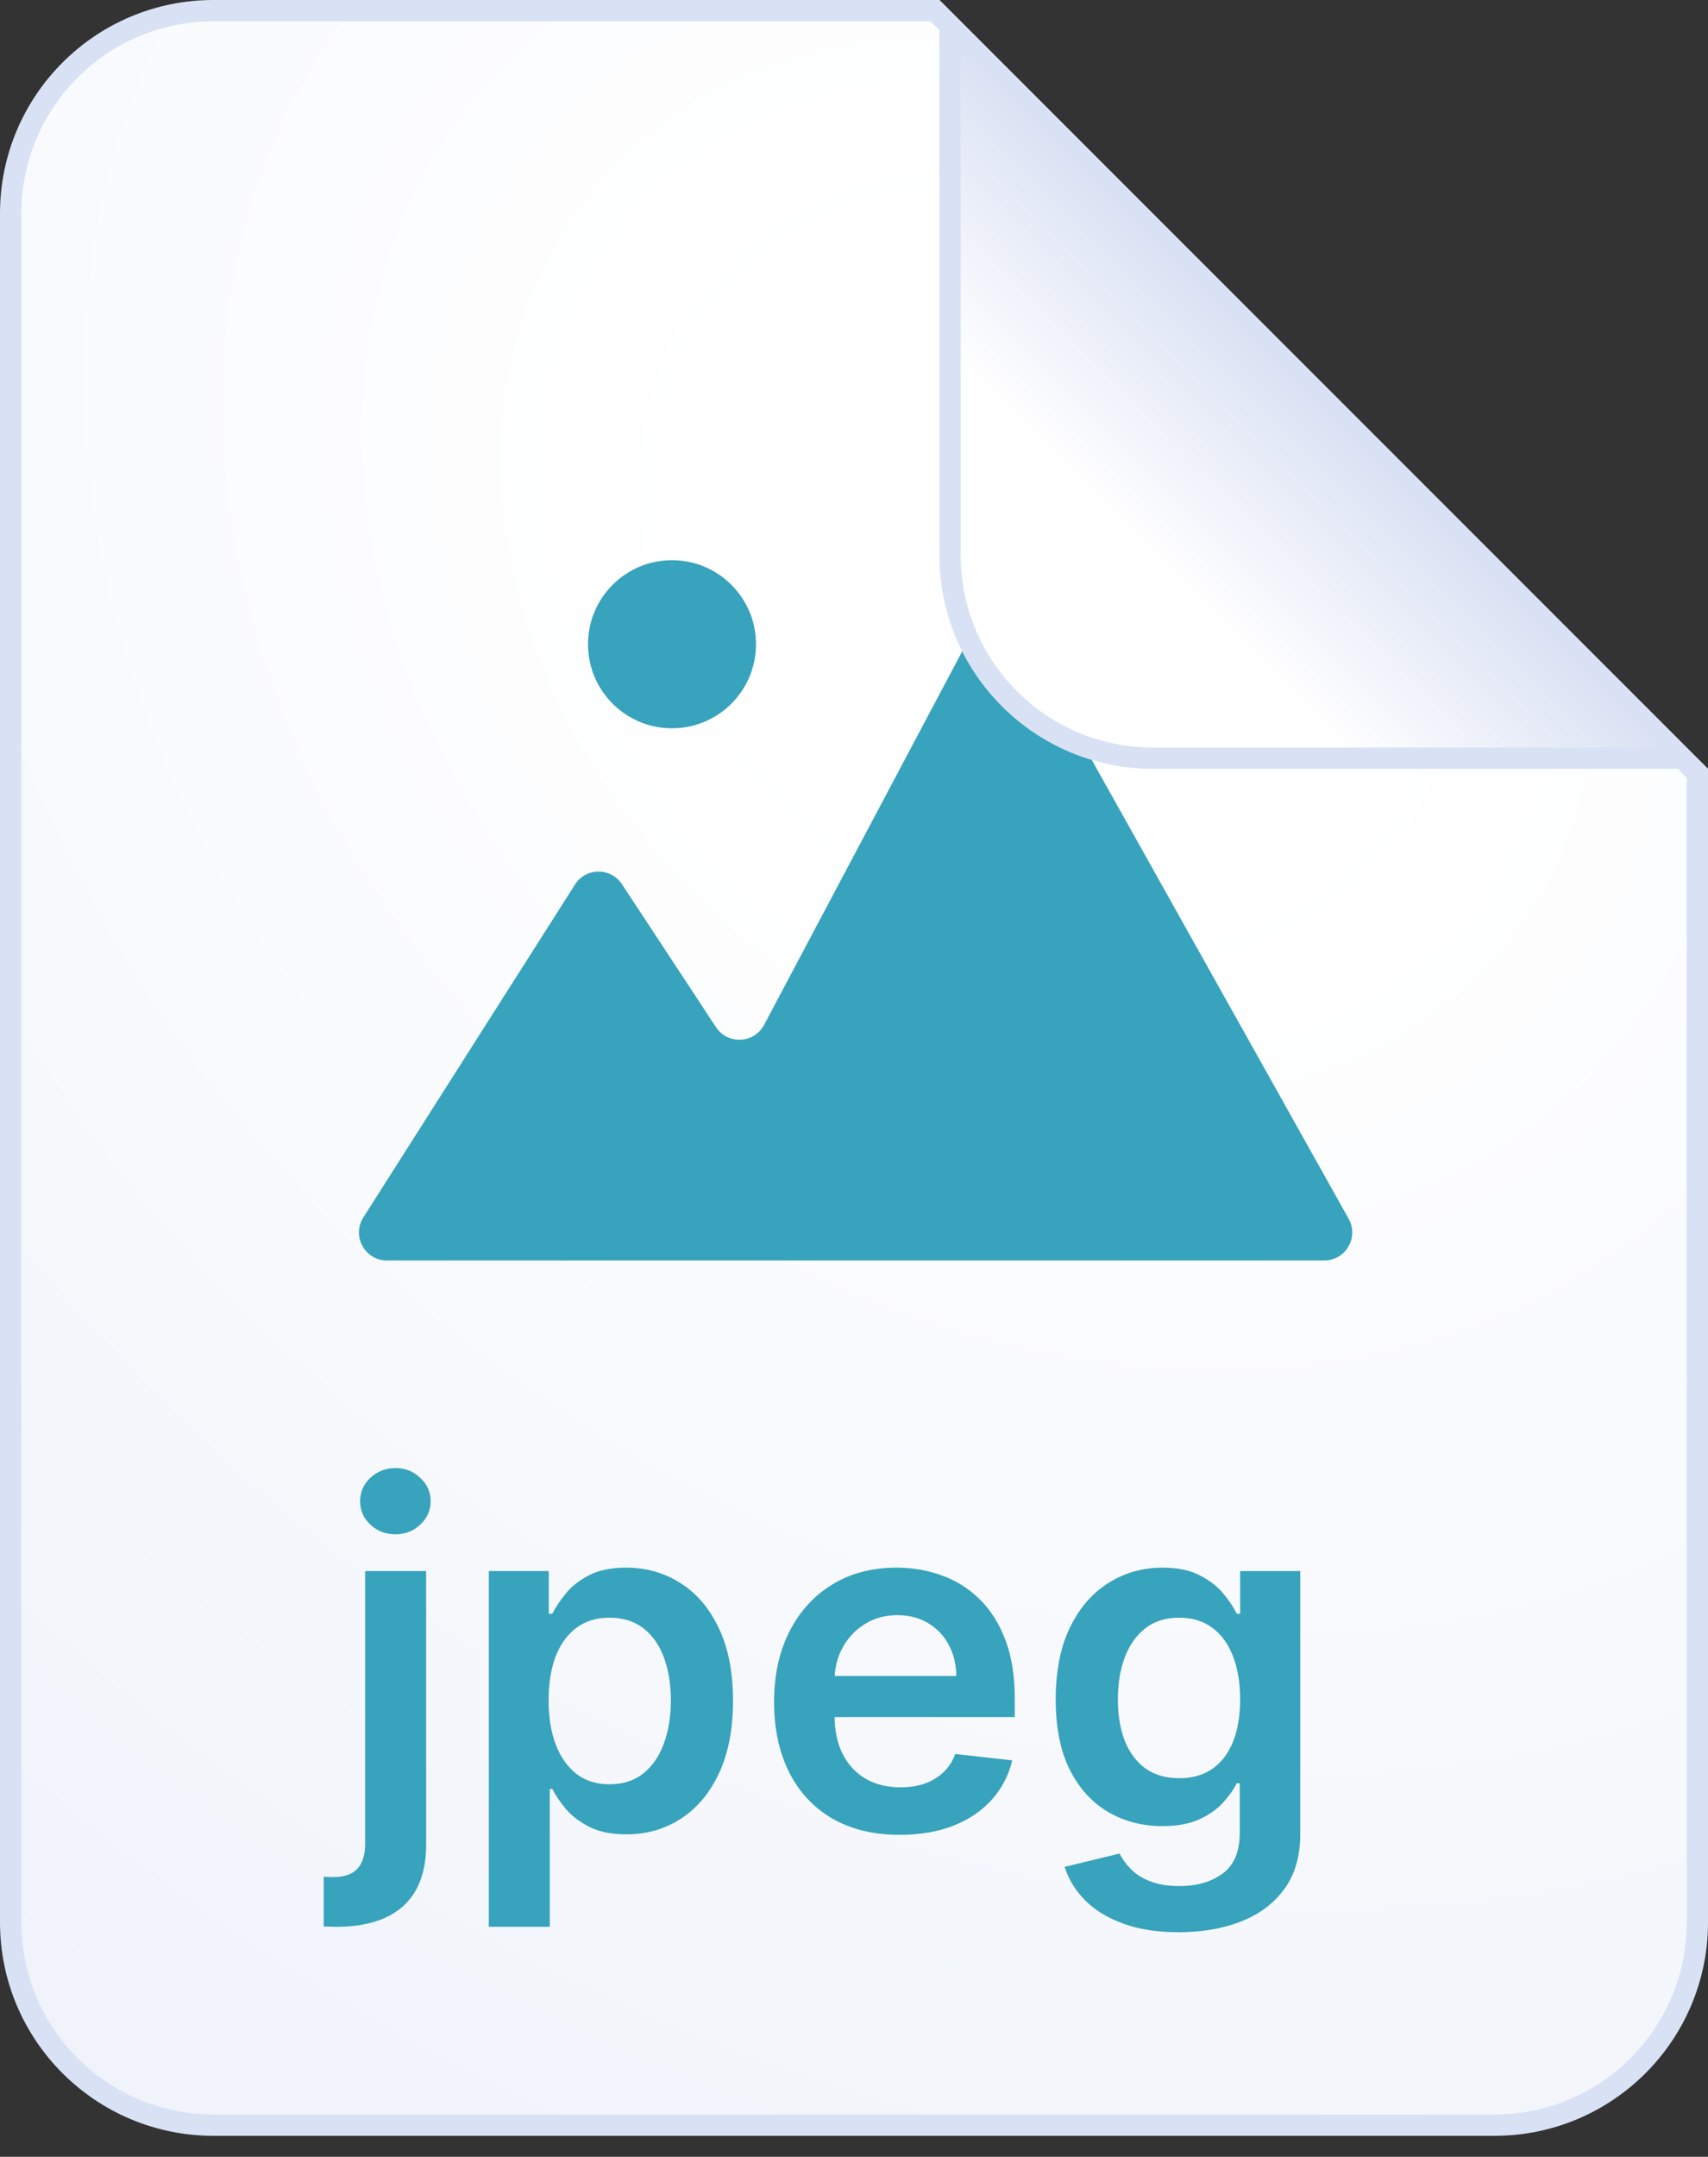
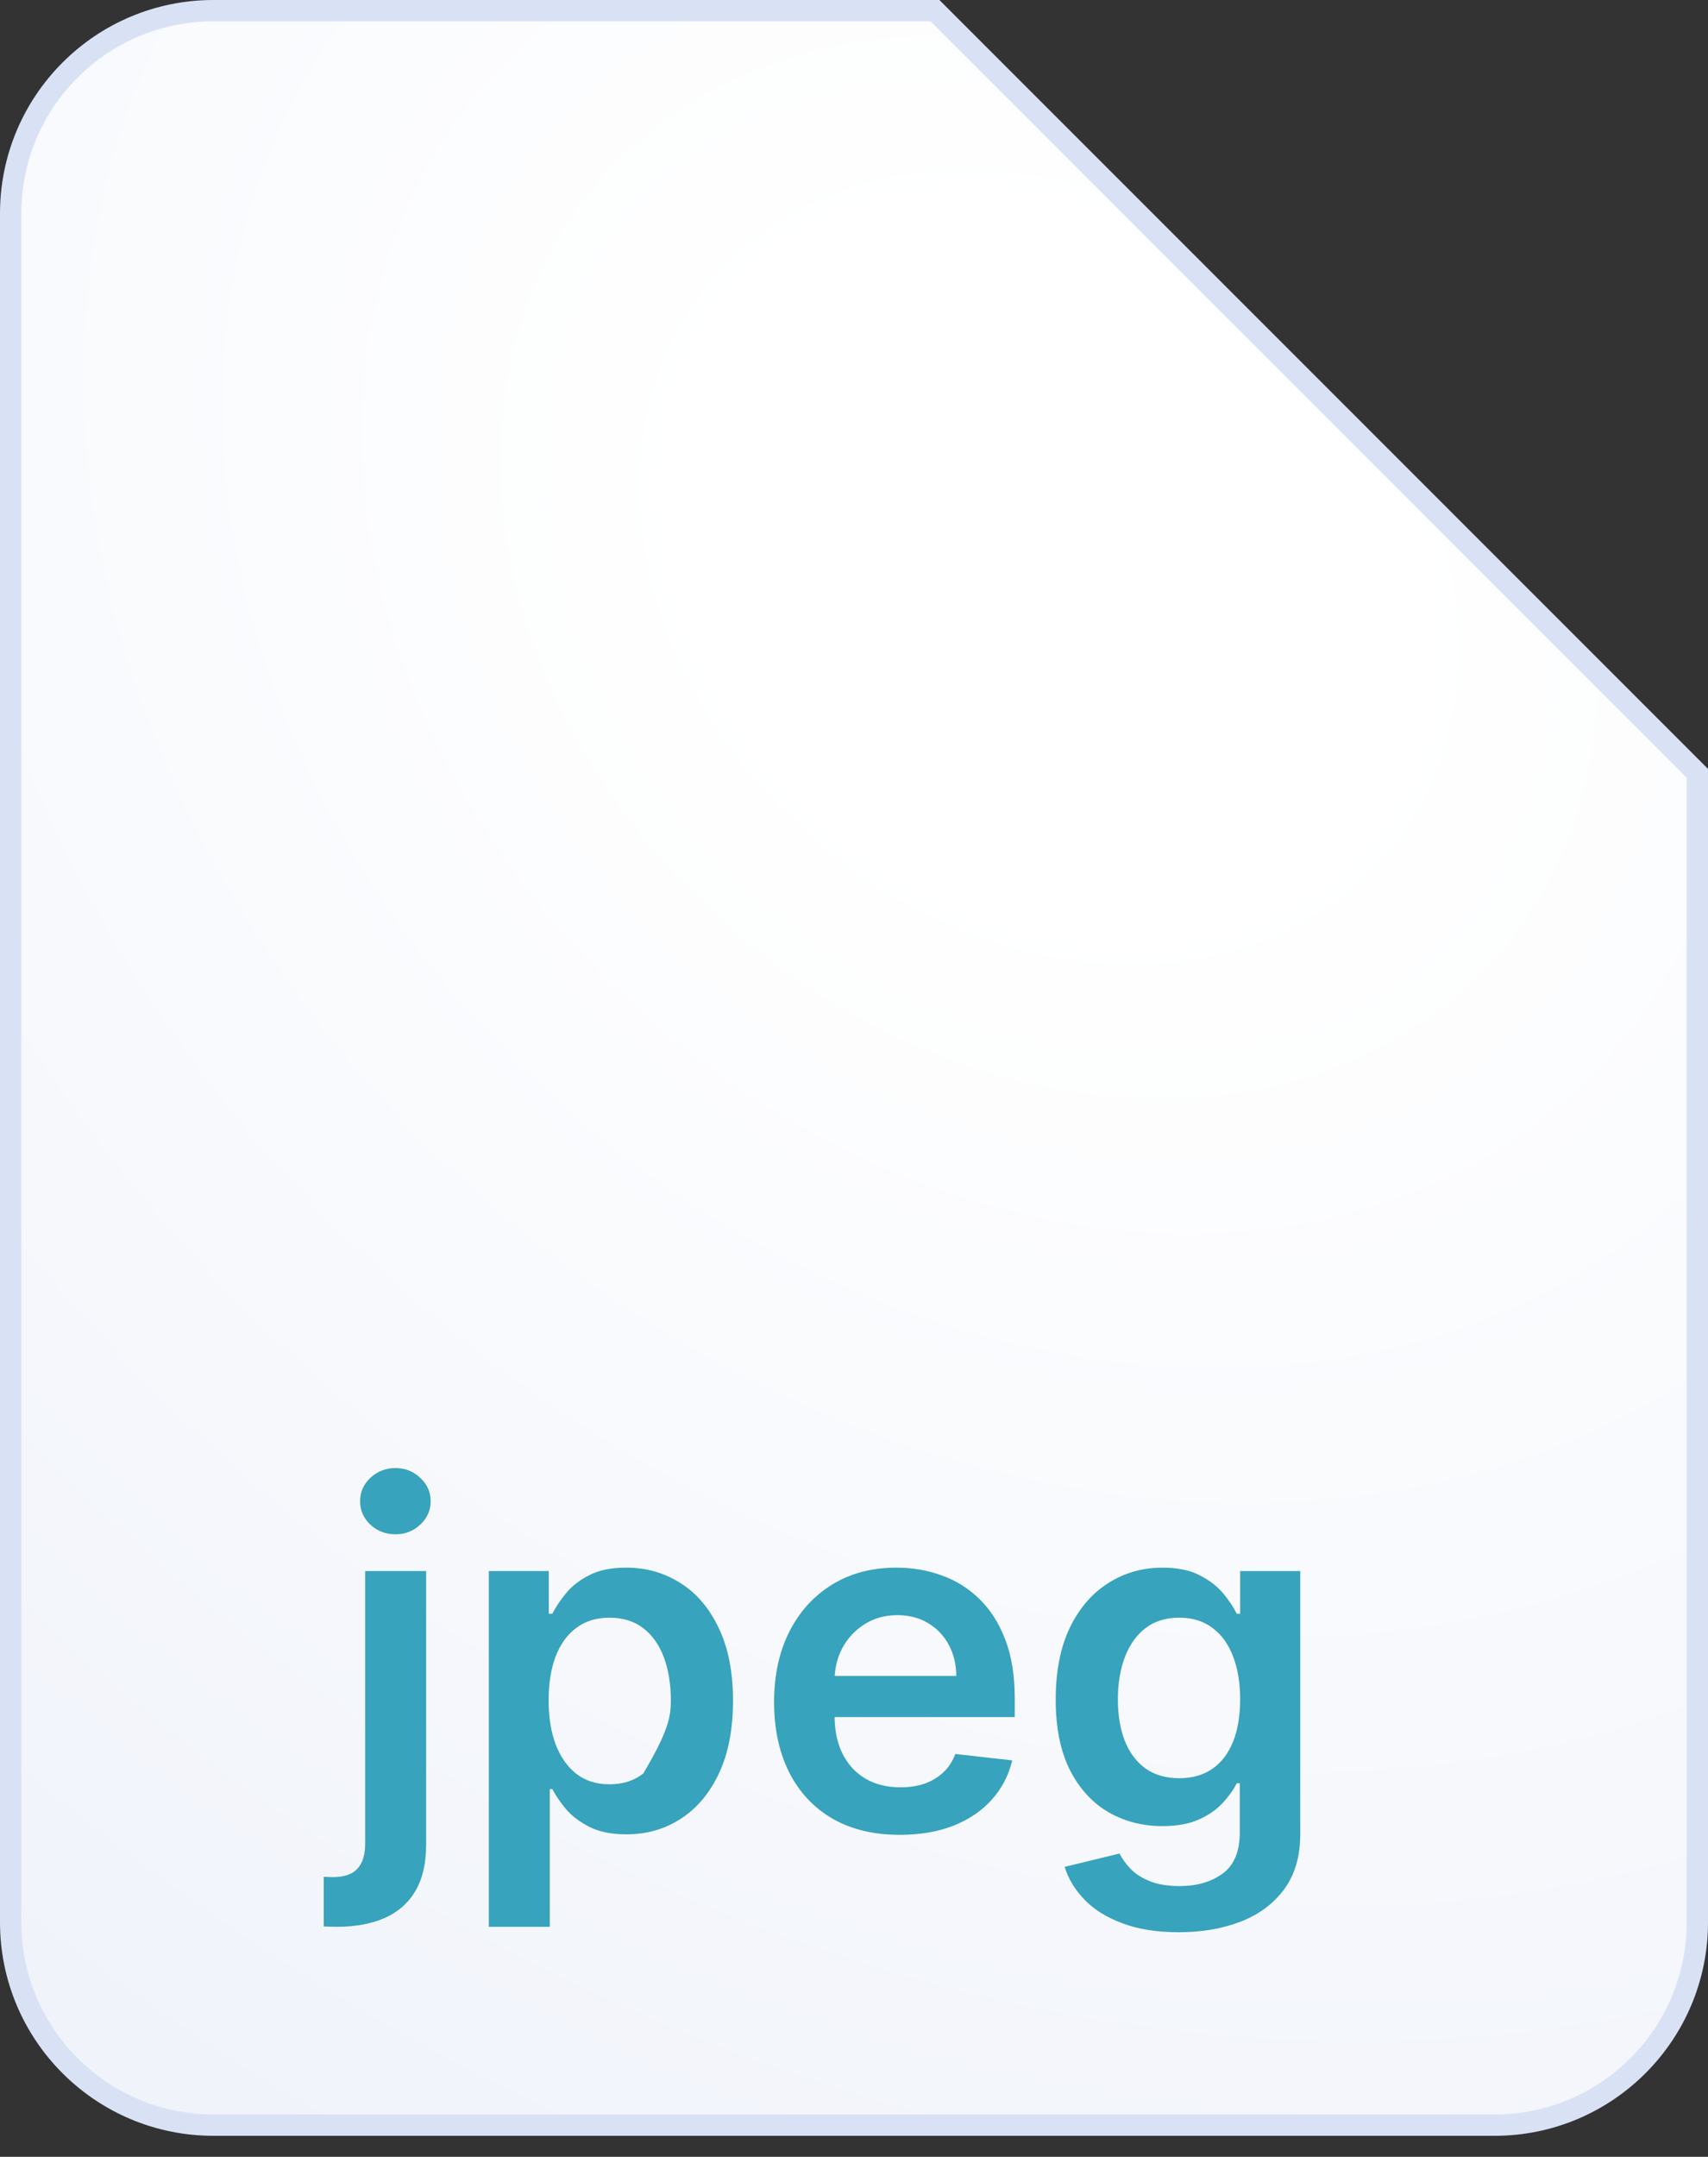
<svg xmlns="http://www.w3.org/2000/svg" width="61" height="77" viewBox="0 0 61 77" fill="none">
  <rect x="0" y="0" width="61" height="77" fill="#333333" stroke="none" />
  <path d="M7.625 0.381H33.392L60.619 27.608V68.625C60.619 72.626 57.376 75.869 53.375 75.869H7.625C3.624 75.869 0.381 72.626 0.381 68.625V7.625C0.381 3.624 3.624 0.381 7.625 0.381Z" fill="url(#paint0_radial_396_7934)" stroke="#D9E2F5" stroke-width="0.762" />
-   <path d="M13.821 45H47.294C48.058 45 48.54 44.178 48.166 43.511L36.455 22.6C36.069 21.91 35.071 21.921 34.7 22.62L27.289 36.589C26.933 37.26 25.988 37.304 25.57 36.67L22.213 31.567C21.814 30.961 20.923 30.968 20.534 31.581L12.977 43.463C12.554 44.129 13.032 45 13.821 45Z" fill="#37A3BC" />
-   <path d="M27 23C27 24.657 25.657 26 24 26C22.343 26 21 24.657 21 23C21 21.343 22.343 20 24 20C25.657 20 27 21.343 27 23Z" fill="#37A3BC" />
-   <path d="M13.041 56.087H15.219V65.854C15.219 66.52 15.092 67.069 14.84 67.502C14.587 67.935 14.222 68.258 13.745 68.471C13.268 68.683 12.688 68.789 12.007 68.789C11.927 68.789 11.852 68.787 11.784 68.783C11.716 68.783 11.642 68.781 11.562 68.777V67.003C11.622 67.007 11.676 67.009 11.724 67.009C11.772 67.013 11.822 67.015 11.874 67.015C12.292 67.015 12.59 66.913 12.771 66.708C12.951 66.508 13.041 66.213 13.041 65.824V56.087ZM14.124 54.775C13.775 54.775 13.476 54.661 13.228 54.432C12.983 54.2 12.861 53.921 12.861 53.596C12.861 53.268 12.983 52.989 13.228 52.76C13.476 52.528 13.775 52.411 14.124 52.411C14.469 52.411 14.764 52.528 15.008 52.76C15.257 52.989 15.381 53.268 15.381 53.596C15.381 53.921 15.257 54.2 15.008 54.432C14.764 54.661 14.469 54.775 14.124 54.775ZM17.458 68.789V56.087H19.599V57.614H19.725C19.837 57.39 19.996 57.151 20.2 56.898C20.405 56.642 20.681 56.423 21.03 56.243C21.379 56.058 21.824 55.966 22.366 55.966C23.079 55.966 23.723 56.149 24.296 56.514C24.874 56.874 25.331 57.41 25.668 58.119C26.008 58.825 26.179 59.691 26.179 60.718C26.179 61.732 26.012 62.594 25.68 63.304C25.347 64.014 24.894 64.555 24.32 64.928C23.747 65.301 23.097 65.487 22.372 65.487C21.842 65.487 21.403 65.399 21.054 65.223C20.706 65.046 20.425 64.834 20.212 64.585C20.004 64.332 19.841 64.094 19.725 63.869H19.635V68.789H17.458ZM19.593 60.706C19.593 61.303 19.677 61.826 19.845 62.276C20.018 62.725 20.265 63.075 20.585 63.328C20.91 63.577 21.303 63.701 21.764 63.701C22.245 63.701 22.648 63.573 22.973 63.316C23.298 63.055 23.542 62.701 23.707 62.252C23.875 61.798 23.959 61.283 23.959 60.706C23.959 60.132 23.877 59.623 23.713 59.178C23.549 58.733 23.304 58.384 22.979 58.131C22.654 57.879 22.249 57.752 21.764 57.752C21.299 57.752 20.904 57.875 20.579 58.119C20.254 58.364 20.008 58.707 19.839 59.148C19.675 59.589 19.593 60.108 19.593 60.706ZM32.133 65.505C31.207 65.505 30.407 65.313 29.733 64.928C29.064 64.539 28.549 63.99 28.188 63.28C27.827 62.566 27.646 61.726 27.646 60.76C27.646 59.809 27.827 58.975 28.188 58.258C28.553 57.536 29.062 56.975 29.715 56.574C30.369 56.169 31.137 55.966 32.019 55.966C32.589 55.966 33.126 56.058 33.631 56.243C34.14 56.423 34.589 56.704 34.978 57.085C35.371 57.466 35.68 57.951 35.904 58.54C36.129 59.126 36.241 59.824 36.241 60.633V61.301H28.669V59.834H34.154C34.15 59.417 34.06 59.046 33.884 58.721C33.707 58.392 33.461 58.133 33.144 57.945C32.831 57.757 32.466 57.662 32.049 57.662C31.604 57.662 31.213 57.771 30.876 57.987C30.54 58.2 30.277 58.48 30.088 58.829C29.904 59.174 29.81 59.553 29.806 59.966V61.247C29.806 61.784 29.904 62.245 30.1 62.63C30.297 63.011 30.572 63.304 30.924 63.508C31.277 63.709 31.69 63.809 32.163 63.809C32.48 63.809 32.767 63.765 33.023 63.677C33.28 63.585 33.503 63.45 33.691 63.274C33.88 63.097 34.022 62.879 34.118 62.618L36.151 62.847C36.023 63.384 35.778 63.853 35.417 64.254C35.06 64.651 34.603 64.96 34.046 65.181C33.489 65.397 32.851 65.505 32.133 65.505ZM42.101 68.982C41.319 68.982 40.648 68.876 40.086 68.663C39.525 68.455 39.074 68.174 38.733 67.821C38.392 67.468 38.156 67.077 38.023 66.648L39.984 66.173C40.072 66.353 40.2 66.532 40.369 66.708C40.537 66.889 40.764 67.037 41.049 67.153C41.337 67.274 41.7 67.334 42.137 67.334C42.755 67.334 43.266 67.183 43.671 66.883C44.076 66.586 44.278 66.097 44.278 65.415V63.665H44.17C44.058 63.889 43.894 64.12 43.677 64.357C43.464 64.593 43.182 64.792 42.829 64.952C42.48 65.112 42.041 65.193 41.512 65.193C40.802 65.193 40.158 65.026 39.581 64.693C39.008 64.357 38.55 63.855 38.21 63.19C37.873 62.52 37.704 61.682 37.704 60.676C37.704 59.661 37.873 58.805 38.21 58.107C38.55 57.406 39.01 56.874 39.587 56.514C40.164 56.149 40.808 55.966 41.518 55.966C42.059 55.966 42.504 56.058 42.853 56.243C43.206 56.423 43.486 56.642 43.695 56.898C43.904 57.151 44.062 57.39 44.17 57.614H44.291V56.087H46.438V65.475C46.438 66.265 46.249 66.919 45.872 67.436C45.495 67.953 44.98 68.34 44.327 68.597C43.673 68.853 42.931 68.982 42.101 68.982ZM42.119 63.484C42.58 63.484 42.973 63.372 43.298 63.148C43.623 62.923 43.869 62.6 44.038 62.179C44.206 61.758 44.291 61.253 44.291 60.664C44.291 60.082 44.206 59.573 44.038 59.136C43.873 58.699 43.629 58.36 43.304 58.119C42.983 57.875 42.588 57.752 42.119 57.752C41.634 57.752 41.229 57.879 40.904 58.131C40.579 58.384 40.335 58.731 40.17 59.172C40.006 59.609 39.924 60.106 39.924 60.664C39.924 61.229 40.006 61.724 40.17 62.149C40.339 62.57 40.585 62.899 40.91 63.136C41.239 63.368 41.642 63.484 42.119 63.484Z" fill="#37A3BC" />
-   <path d="M60.079 27.068H41.175C37.174 27.068 33.931 23.826 33.931 19.825V0.92L60.079 27.068Z" fill="url(#paint1_linear_396_7934)" stroke="#D9E2F5" stroke-width="0.762" />
+   <path d="M13.041 56.087H15.219V65.854C15.219 66.52 15.092 67.069 14.84 67.502C14.587 67.935 14.222 68.258 13.745 68.471C13.268 68.683 12.688 68.789 12.007 68.789C11.927 68.789 11.852 68.787 11.784 68.783C11.716 68.783 11.642 68.781 11.562 68.777V67.003C11.622 67.007 11.676 67.009 11.724 67.009C11.772 67.013 11.822 67.015 11.874 67.015C12.292 67.015 12.59 66.913 12.771 66.708C12.951 66.508 13.041 66.213 13.041 65.824V56.087ZM14.124 54.775C13.775 54.775 13.476 54.661 13.228 54.432C12.983 54.2 12.861 53.921 12.861 53.596C12.861 53.268 12.983 52.989 13.228 52.76C13.476 52.528 13.775 52.411 14.124 52.411C14.469 52.411 14.764 52.528 15.008 52.76C15.257 52.989 15.381 53.268 15.381 53.596C15.381 53.921 15.257 54.2 15.008 54.432C14.764 54.661 14.469 54.775 14.124 54.775ZM17.458 68.789V56.087H19.599V57.614H19.725C19.837 57.39 19.996 57.151 20.2 56.898C20.405 56.642 20.681 56.423 21.03 56.243C21.379 56.058 21.824 55.966 22.366 55.966C23.079 55.966 23.723 56.149 24.296 56.514C24.874 56.874 25.331 57.41 25.668 58.119C26.008 58.825 26.179 59.691 26.179 60.718C26.179 61.732 26.012 62.594 25.68 63.304C25.347 64.014 24.894 64.555 24.32 64.928C23.747 65.301 23.097 65.487 22.372 65.487C21.842 65.487 21.403 65.399 21.054 65.223C20.706 65.046 20.425 64.834 20.212 64.585C20.004 64.332 19.841 64.094 19.725 63.869H19.635V68.789H17.458ZM19.593 60.706C19.593 61.303 19.677 61.826 19.845 62.276C20.018 62.725 20.265 63.075 20.585 63.328C20.91 63.577 21.303 63.701 21.764 63.701C22.245 63.701 22.648 63.573 22.973 63.316C23.875 61.798 23.959 61.283 23.959 60.706C23.959 60.132 23.877 59.623 23.713 59.178C23.549 58.733 23.304 58.384 22.979 58.131C22.654 57.879 22.249 57.752 21.764 57.752C21.299 57.752 20.904 57.875 20.579 58.119C20.254 58.364 20.008 58.707 19.839 59.148C19.675 59.589 19.593 60.108 19.593 60.706ZM32.133 65.505C31.207 65.505 30.407 65.313 29.733 64.928C29.064 64.539 28.549 63.99 28.188 63.28C27.827 62.566 27.646 61.726 27.646 60.76C27.646 59.809 27.827 58.975 28.188 58.258C28.553 57.536 29.062 56.975 29.715 56.574C30.369 56.169 31.137 55.966 32.019 55.966C32.589 55.966 33.126 56.058 33.631 56.243C34.14 56.423 34.589 56.704 34.978 57.085C35.371 57.466 35.68 57.951 35.904 58.54C36.129 59.126 36.241 59.824 36.241 60.633V61.301H28.669V59.834H34.154C34.15 59.417 34.06 59.046 33.884 58.721C33.707 58.392 33.461 58.133 33.144 57.945C32.831 57.757 32.466 57.662 32.049 57.662C31.604 57.662 31.213 57.771 30.876 57.987C30.54 58.2 30.277 58.48 30.088 58.829C29.904 59.174 29.81 59.553 29.806 59.966V61.247C29.806 61.784 29.904 62.245 30.1 62.63C30.297 63.011 30.572 63.304 30.924 63.508C31.277 63.709 31.69 63.809 32.163 63.809C32.48 63.809 32.767 63.765 33.023 63.677C33.28 63.585 33.503 63.45 33.691 63.274C33.88 63.097 34.022 62.879 34.118 62.618L36.151 62.847C36.023 63.384 35.778 63.853 35.417 64.254C35.06 64.651 34.603 64.96 34.046 65.181C33.489 65.397 32.851 65.505 32.133 65.505ZM42.101 68.982C41.319 68.982 40.648 68.876 40.086 68.663C39.525 68.455 39.074 68.174 38.733 67.821C38.392 67.468 38.156 67.077 38.023 66.648L39.984 66.173C40.072 66.353 40.2 66.532 40.369 66.708C40.537 66.889 40.764 67.037 41.049 67.153C41.337 67.274 41.7 67.334 42.137 67.334C42.755 67.334 43.266 67.183 43.671 66.883C44.076 66.586 44.278 66.097 44.278 65.415V63.665H44.17C44.058 63.889 43.894 64.12 43.677 64.357C43.464 64.593 43.182 64.792 42.829 64.952C42.48 65.112 42.041 65.193 41.512 65.193C40.802 65.193 40.158 65.026 39.581 64.693C39.008 64.357 38.55 63.855 38.21 63.19C37.873 62.52 37.704 61.682 37.704 60.676C37.704 59.661 37.873 58.805 38.21 58.107C38.55 57.406 39.01 56.874 39.587 56.514C40.164 56.149 40.808 55.966 41.518 55.966C42.059 55.966 42.504 56.058 42.853 56.243C43.206 56.423 43.486 56.642 43.695 56.898C43.904 57.151 44.062 57.39 44.17 57.614H44.291V56.087H46.438V65.475C46.438 66.265 46.249 66.919 45.872 67.436C45.495 67.953 44.98 68.34 44.327 68.597C43.673 68.853 42.931 68.982 42.101 68.982ZM42.119 63.484C42.58 63.484 42.973 63.372 43.298 63.148C43.623 62.923 43.869 62.6 44.038 62.179C44.206 61.758 44.291 61.253 44.291 60.664C44.291 60.082 44.206 59.573 44.038 59.136C43.873 58.699 43.629 58.36 43.304 58.119C42.983 57.875 42.588 57.752 42.119 57.752C41.634 57.752 41.229 57.879 40.904 58.131C40.579 58.384 40.335 58.731 40.17 59.172C40.006 59.609 39.924 60.106 39.924 60.664C39.924 61.229 40.006 61.724 40.17 62.149C40.339 62.57 40.585 62.899 40.91 63.136C41.239 63.368 41.642 63.484 42.119 63.484Z" fill="#37A3BC" />
  <defs>
    <radialGradient id="paint0_radial_396_7934" cx="0" cy="0" r="1" gradientUnits="userSpaceOnUse" gradientTransform="translate(38.125 20.587) rotate(127.196) scale(107.209 130.656)">
      <stop offset="0.1" stop-color="white" />
      <stop offset="1" stop-color="#E3E9F6" />
    </radialGradient>
    <linearGradient id="paint1_linear_396_7934" x1="41.099" y1="19.901" x2="56.196" y2="4.804" gradientUnits="userSpaceOnUse">
      <stop stop-color="white" />
      <stop offset="1" stop-color="#9EB2E0" />
    </linearGradient>
  </defs>
</svg>